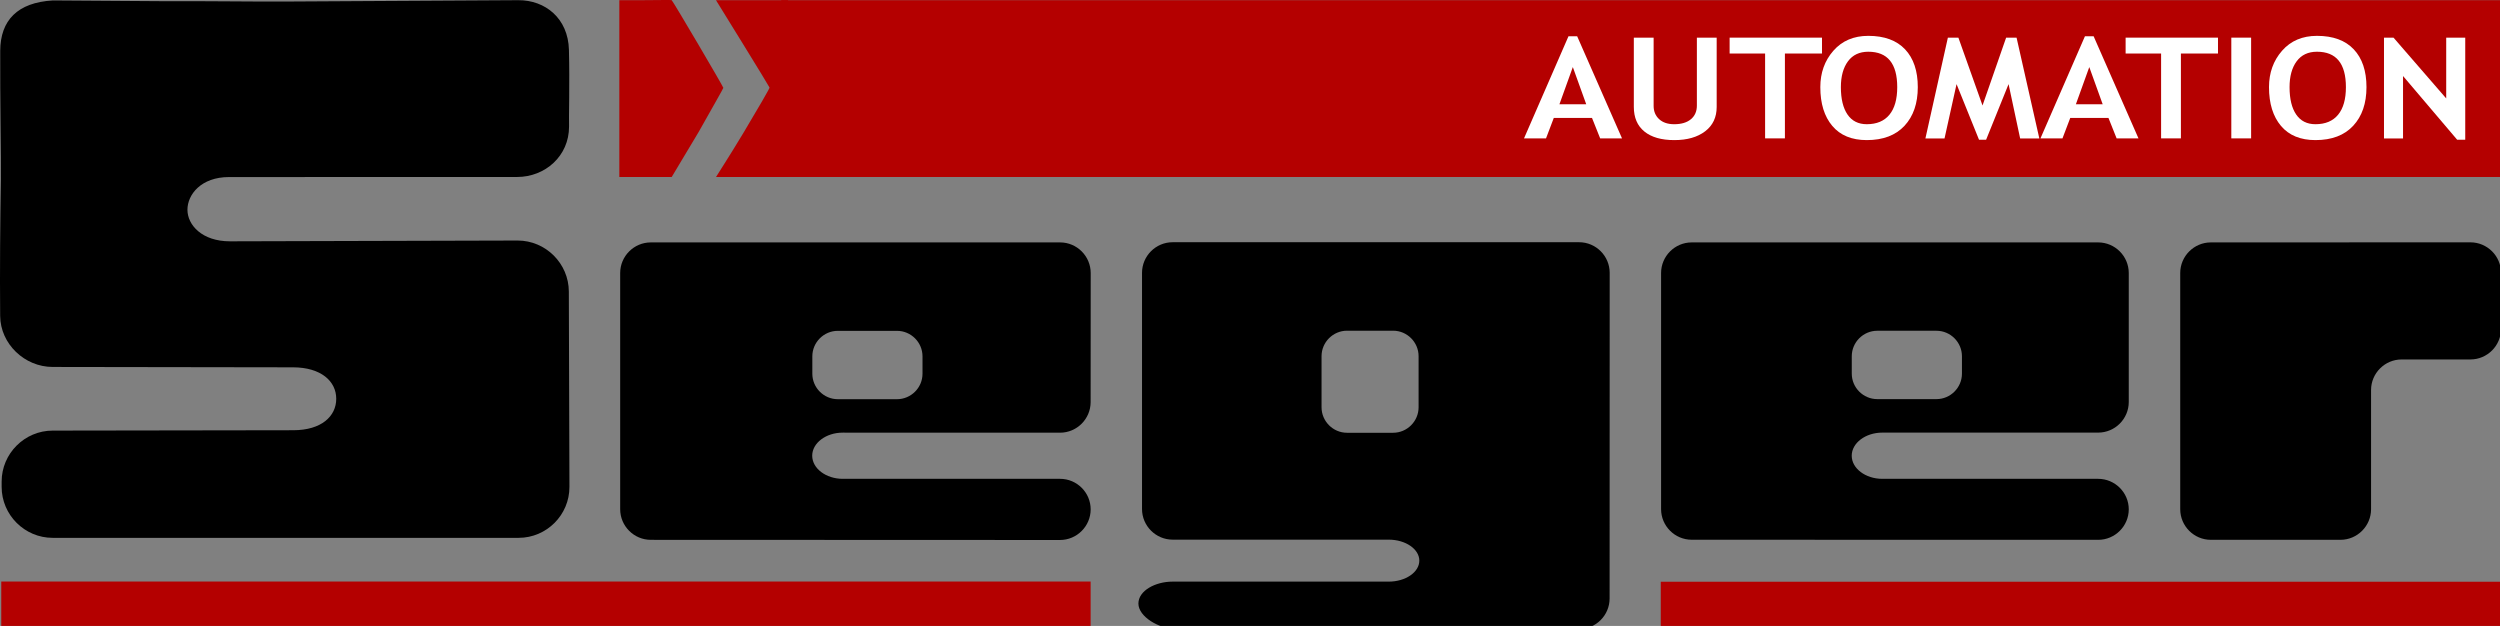
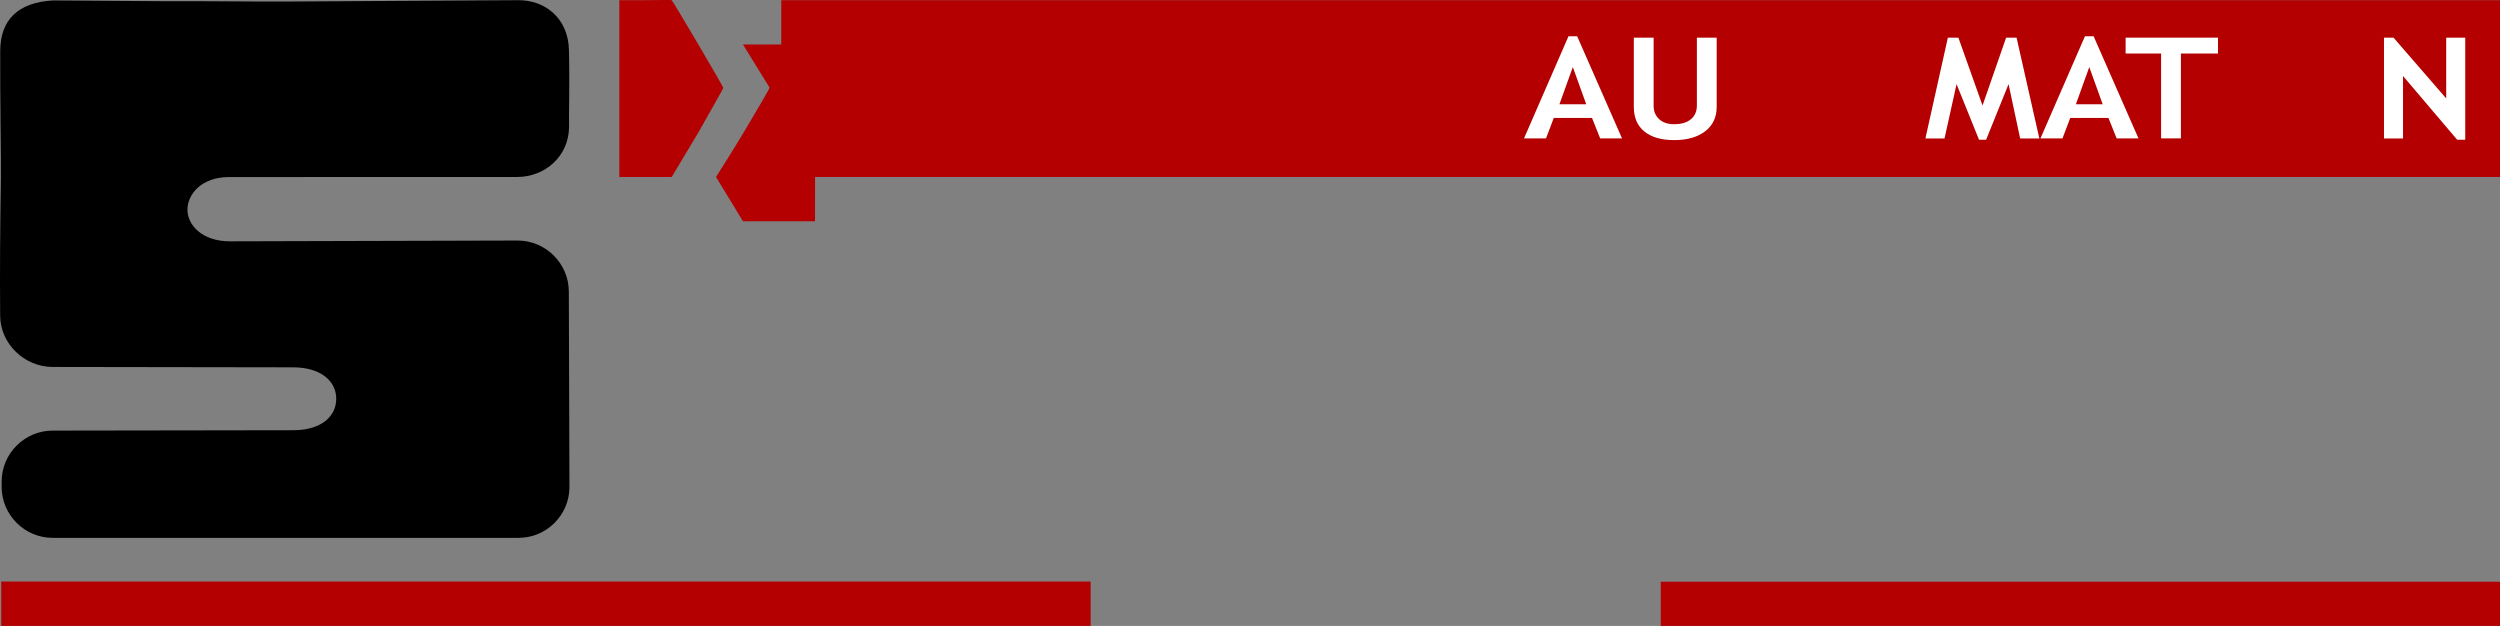
<svg xmlns="http://www.w3.org/2000/svg" xmlns:ns1="http://www.serif.com/" width="100%" height="100%" viewBox="0 0 1334 334" version="1.1" xml:space="preserve" style="fill-rule:evenodd;clip-rule:evenodd;stroke-linejoin:round;stroke-miterlimit:2;">
  <rect x="0" y="0" width="1334" height="334" fill="#808080" stroke="none" />
  <g id="Ebene-1" ns1:id="Ebene 1">
    <rect id="rect1686-8" x="416.88" y="0.105" width="917.405" height="94.337" style="fill:#b40000;" />
    <path id="path436-7-3-9" d="M276.581,0.105c14.325,-0.082 26.574,9.654 27,26.467c0.458,18.107 -0.107,36.55 0.063,40.992c0,15.696 -12.738,26.872 -27.717,26.876l-153.693,0.035c-14.969,0.004 -22.214,9.364 -22.214,17.448c0,8.085 7.725,16.846 22.694,16.846l153.506,-0.423c14.978,0.01 27.259,12.261 27.307,27.22l0.326,104.215c0.048,14.969 -12.165,27.211 -27.124,27.211l-248.642,-0c-14.959,-0 -27.211,-12.242 -27.211,-27.211l0,-2.804c0,-14.959 12.252,-27.187 27.211,-27.21l128.46,-0.198c14.968,-0.023 22.87,-7.445 22.87,-16.787c-0,-9.333 -8.099,-16.755 -23.068,-16.778l-128.262,-0.198c-14.959,-0.023 -27.859,-12.252 -28,-27.22c-0.23,-24.472 0.029,-50.23 0.395,-72.838c0.16,-9.94 -0.487,-44.693 -0.361,-68.659c0.086,-16.253 9.221,-25.761 28.099,-26.856l61.619,0.423c14.969,-0.154 46.737,0.263 61.705,0.176l125.037,-0.727Z" style="fill-rule:nonzero;" />
    <g id="g382-4-1-35">
      <g id="g384-7-8-7">
        <clipPath id="_clip1">
-           <rect x="0.963" y="129.25" width="1333.59" height="206.442" />
-         </clipPath>
+           </clipPath>
        <g clip-path="url(#_clip1)">
          <g id="g390-8-5-9">
            <path id="path392-0-1-6" d="M347.261,129.35c-8.987,0 -16.333,7.346 -16.333,16.333l-0,126.038c-0,8.977 7.346,16.333 16.333,16.333l218.365,0.085c8.987,0 16.342,-7.343 16.351,-16.321c0.019,-8.967 -7.315,-16.314 -16.302,-16.314l-115.949,-0c-8.987,-0 -16.333,-5.547 -16.333,-12.335c0,-6.779 7.346,-12.327 16.333,-12.317l115.9,0.036c8.987,0 16.333,-7.346 16.333,-16.333l0.037,-68.872c-0,-8.987 -7.334,-16.333 -16.321,-16.333l-218.414,0Zm99.804,47.186l31.568,0c7.489,0 13.617,6.125 13.617,13.605l-0,9.265c-0,7.489 -6.128,13.605 -13.617,13.605l-31.568,-0c-7.479,-0 -13.604,-6.116 -13.604,-13.605l-0,-9.265c-0,-7.48 6.125,-13.605 13.604,-13.605Z" style="fill-rule:nonzero;" />
          </g>
          <g id="g394-3-5-3">
            <path id="path396-1-3-5" d="M625.715,129.252c-8.977,0 -16.333,7.346 -16.333,16.333l0,126.038c0,8.977 7.356,16.333 16.333,16.333l115.302,-0c8.987,-0 16.333,5.045 16.333,11.2c-0,6.164 -7.346,11.2 -16.333,11.2l-115.418,-0c-8.987,-0 -18.146,4.771 -18.146,11.713c0,6.941 10.978,13.531 19.965,13.531l215.137,0.085c8.987,0 16.333,-7.343 16.333,-16.32l0.043,-173.78c-0,-8.987 -7.34,-16.333 -16.327,-16.333l-216.889,0Zm93.067,47.211l24.572,0c7.48,0 13.605,6.128 13.605,13.617l0,27.234c0,7.479 -6.125,13.611 -13.605,13.611l-24.572,-0c-7.48,-0 -13.605,-6.132 -13.605,-13.611l-0,-27.234c-0,-7.489 6.125,-13.617 13.605,-13.617Z" style="fill-rule:nonzero;" />
          </g>
          <g id="g398-5-3-59">
            <path id="path400-0-7-1" d="M902.687,129.35c-8.978,0 -16.333,7.346 -16.333,16.333l-0,125.989c-0,8.987 7.355,16.333 16.333,16.333l216.894,0.049c8.987,-0 16.327,-7.33 16.327,-16.279c0,-8.948 -7.34,-16.271 -16.327,-16.271l-115.167,-0c-8.987,-0 -16.333,-5.551 -16.333,-12.33c-0,-6.788 7.346,-12.335 16.333,-12.335l115.167,0c8.987,0 16.327,-7.346 16.327,-16.333l0,-68.823c0,-8.987 -7.34,-16.333 -16.327,-16.333l-216.894,0Zm99.023,47.144l31.58,-0c7.479,-0 13.604,6.125 13.604,13.604l0,9.265c0,7.49 -6.125,13.605 -13.604,13.605l-31.58,0c-7.48,0 -13.605,-6.115 -13.605,-13.605l0,-9.265c0,-7.479 6.125,-13.604 13.605,-13.604Z" style="fill-rule:nonzero;" />
          </g>
          <g id="g402-9-7-31">
            <path id="path404-8-3-5" d="M1318.22,129.309c8.988,0 16.333,7.345 16.333,16.323l-0,29.841c-0,8.978 -7.345,16.332 -16.333,16.332l-36.697,0c-8.987,0 -16.322,7.346 -16.322,16.323l-0,63.591c-0,8.987 -7.355,16.332 -16.342,16.332l-69.16,0c-8.977,0 -16.332,-7.345 -16.332,-16.332l0,-126.039c0,-8.978 7.355,-16.332 16.332,-16.332l138.521,-0.039Z" style="fill-rule:nonzero;" />
          </g>
        </g>
      </g>
    </g>
    <rect id="rect1644-8-8" x="886.182" y="310.421" width="448.103" height="24.803" style="fill:#b40000;" />
    <g id="g1706-8">
      <path id="path1700-8" d="M330.476,0.105l11.757,0c7.641,0 15.948,-0.237 16.187,0c0.999,0.991 27.553,46.165 27.553,46.761c0,0.358 -5.805,10.446 -13.142,23.504l-14.411,24.072l-27.944,-0c-0.038,-32.047 0,-66.693 0,-94.337Z" style="fill:#b40000;fill-rule:nonzero;" />
-       <path id="path1702-6" d="M382.066,94.442c0,-0.152 6.997,-10.807 14.712,-23.686c7.915,-13.213 13.954,-23.677 13.859,-24.015c-0.092,-0.329 -6.564,-10.96 -14.381,-23.623l-14.212,-23.023l0.022,0.01c9.5,-0.038 28.957,0.009 38.444,0l0.071,47.194l-0.071,47.143c-0,-0 -17.774,0.014 -24.254,-0c-6.112,-0.072 -7.917,0.041 -14.19,-0Z" style="fill:#b40000;fill-rule:nonzero;" />
+       <path id="path1702-6" d="M382.066,94.442c0,-0.152 6.997,-10.807 14.712,-23.686c7.915,-13.213 13.954,-23.677 13.859,-24.015l-14.212,-23.023l0.022,0.01c9.5,-0.038 28.957,0.009 38.444,0l0.071,47.194l-0.071,47.143c-0,-0 -17.774,0.014 -24.254,-0c-6.112,-0.072 -7.917,0.041 -14.19,-0Z" style="fill:#b40000;fill-rule:nonzero;" />
    </g>
    <g id="text6206-16">
      <g>
        <path d="M853.848,73.839l-4.347,-10.898l-20.399,-0l-4.144,10.898l-11.744,-0l23.731,-54.489l4.632,-0l23.934,54.489l-11.663,-0Zm-14.587,-38.051l-7.152,19.851l14.303,-0l-7.151,-19.851Z" style="fill:#fff;fill-rule:nonzero;" />
        <path d="M871.809,20.084l10.565,-0l-0,36.436c-0,2.886 0.975,5.234 2.925,7.045c1.951,1.81 4.633,2.715 8.046,2.715c3.82,-0 6.793,-0.887 8.919,-2.66c2.127,-1.774 3.19,-4.202 3.19,-7.284l-0,-36.252l10.565,-0l-0,36.986c-0,5.528 -2.052,9.858 -6.156,12.989c-4.104,3.131 -9.583,4.697 -16.437,4.697c-6.908,-0 -12.237,-1.529 -15.989,-4.587c-3.752,-3.057 -5.628,-7.436 -5.628,-13.136l-0,-36.949Z" style="fill:#fff;fill-rule:nonzero;" />
-         <path d="M952.427,28.56l0,45.279l-10.565,-0l0,-45.279l-18.935,-0l-0,-8.476l49.289,-0l-0,8.476l-19.789,-0Z" style="fill:#fff;fill-rule:nonzero;" />
-         <path d="M971.322,46.502c-0,-7.656 2.323,-14.132 6.969,-19.428c4.646,-5.296 10.856,-7.944 18.631,-7.944c8.56,-0 15.102,2.397 19.626,7.191c4.524,4.795 6.786,11.522 6.786,20.181c-0,8.66 -2.364,15.534 -7.091,20.622c-4.727,5.088 -11.438,7.632 -20.134,7.632c-7.992,-0 -14.121,-2.52 -18.387,-7.559c-4.267,-5.039 -6.4,-11.937 -6.4,-20.695Zm10.971,0c0,6.287 1.179,11.155 3.535,14.604c2.357,3.449 5.784,5.174 10.281,5.174c5.282,-0 9.312,-1.688 12.089,-5.064c2.776,-3.376 4.165,-8.28 4.165,-14.714c-0,-12.598 -5.147,-18.896 -15.441,-18.896c-4.714,-0 -8.33,1.706 -10.85,5.118c-2.519,3.413 -3.779,8.005 -3.779,13.778Z" style="fill:#fff;fill-rule:nonzero;" />
        <path d="M1088.19,73.875l-10.24,0l-6.176,-28.987l-11.987,29.684l-3.779,0l-11.987,-29.684l-6.421,28.987l-10.199,0l11.987,-53.791l5.608,-0l12.881,36.215l12.596,-36.215l5.567,-0l12.15,53.791Z" style="fill:#fff;fill-rule:nonzero;" />
        <path d="M1129.43,73.839l-4.348,-10.898l-20.399,-0l-4.144,10.898l-11.744,-0l23.731,-54.489l4.632,-0l23.934,54.489l-11.662,-0Zm-14.588,-38.051l-7.152,19.851l14.304,-0l-7.152,-19.851Z" style="fill:#fff;fill-rule:nonzero;" />
        <path d="M1163.73,28.56l-0,45.279l-10.565,-0l0,-45.279l-18.935,-0l-0,-8.476l49.289,-0l-0,8.476l-19.789,-0Z" style="fill:#fff;fill-rule:nonzero;" />
-         <rect x="1190.63" y="20.084" width="10.565" height="53.755" style="fill:#fff;fill-rule:nonzero;" />
-         <path d="M1210.74,46.502c-0,-7.656 2.323,-14.132 6.969,-19.428c4.645,-5.296 10.856,-7.944 18.63,-7.944c8.561,-0 15.103,2.397 19.627,7.191c4.524,4.795 6.786,11.522 6.786,20.181c-0,8.66 -2.364,15.534 -7.091,20.622c-4.727,5.088 -11.439,7.632 -20.134,7.632c-7.992,-0 -14.121,-2.52 -18.387,-7.559c-4.267,-5.039 -6.4,-11.937 -6.4,-20.695Zm10.971,0c-0,6.287 1.178,11.155 3.535,14.604c2.357,3.449 5.784,5.174 10.281,5.174c5.282,-0 9.312,-1.688 12.088,-5.064c2.777,-3.376 4.165,-8.28 4.165,-14.714c0,-12.598 -5.147,-18.896 -15.441,-18.896c-4.713,-0 -8.33,1.706 -10.849,5.118c-2.519,3.413 -3.779,8.005 -3.779,13.778Z" style="fill:#fff;fill-rule:nonzero;" />
        <path d="M1311.15,74.572l-28.891,-34.014l-0,33.317l-10.159,0l0,-53.791l5.08,-0l28.119,32.436l-0,-32.436l10.158,-0l0,54.488l-4.307,0Z" style="fill:#fff;fill-rule:nonzero;" />
      </g>
    </g>
    <rect id="rect1644-61-5" x="0.674" y="310.313" width="581.291" height="25.085" style="fill:#b40000;" />
  </g>
</svg>